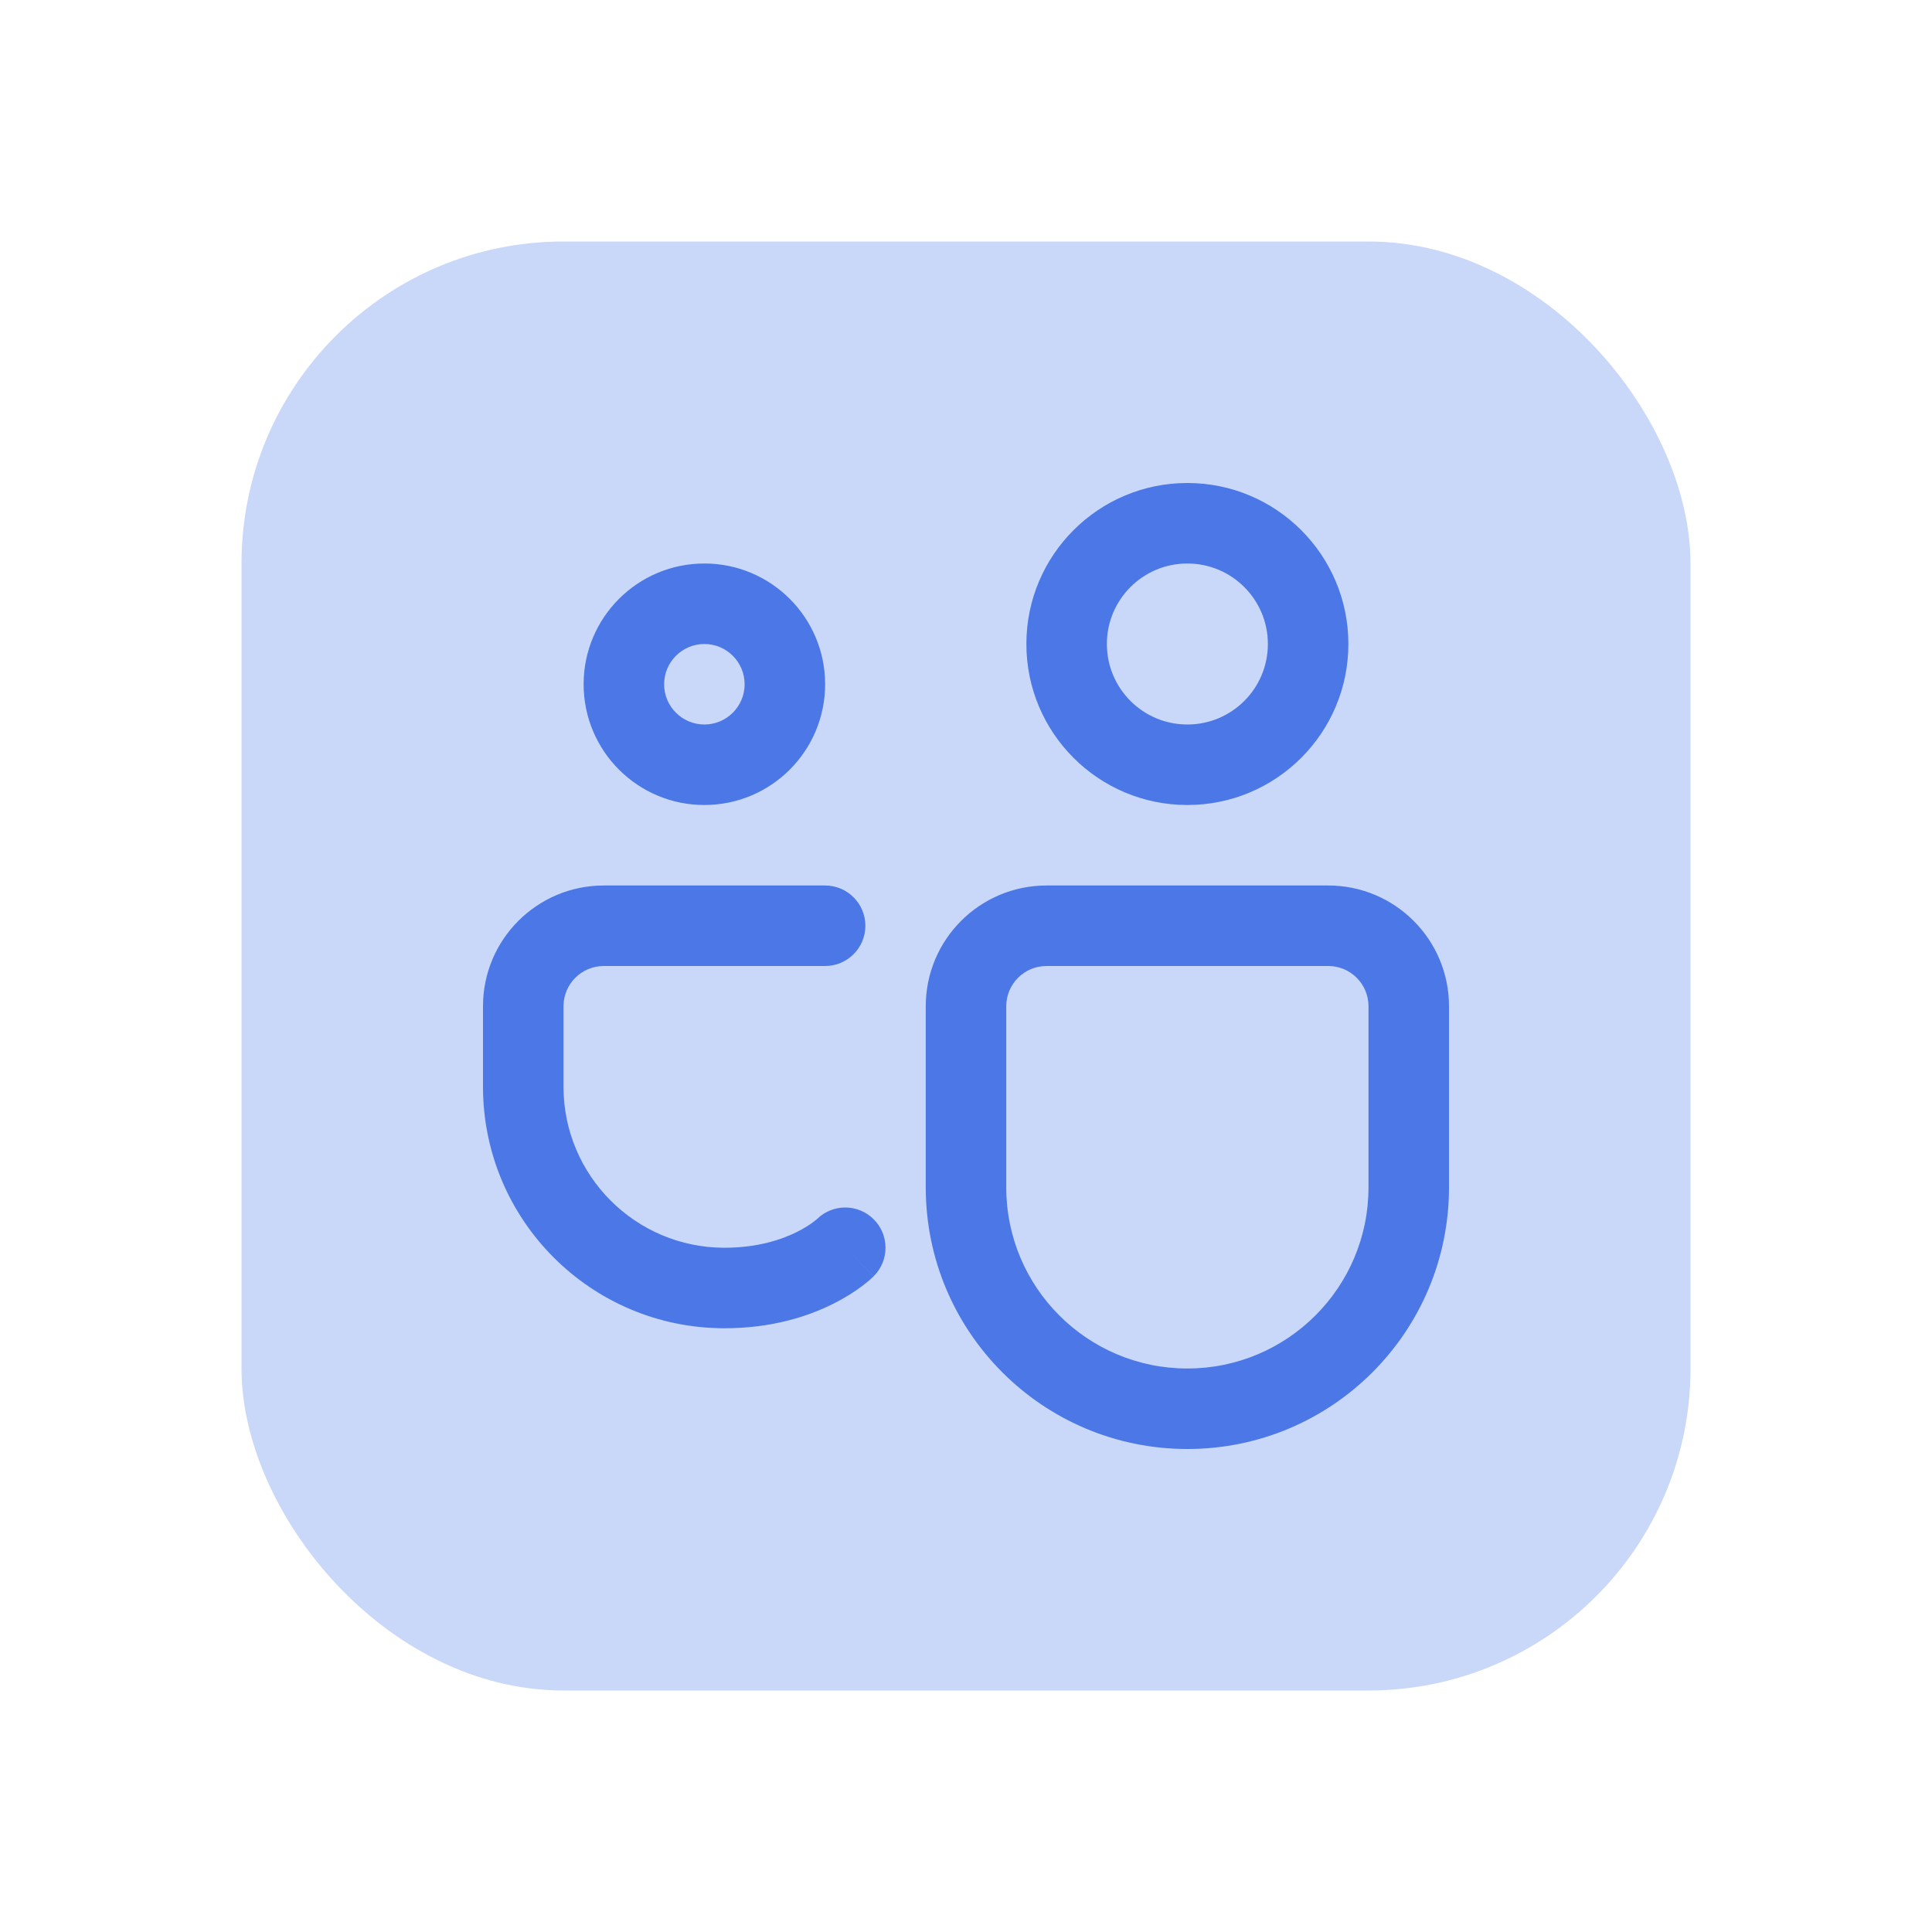
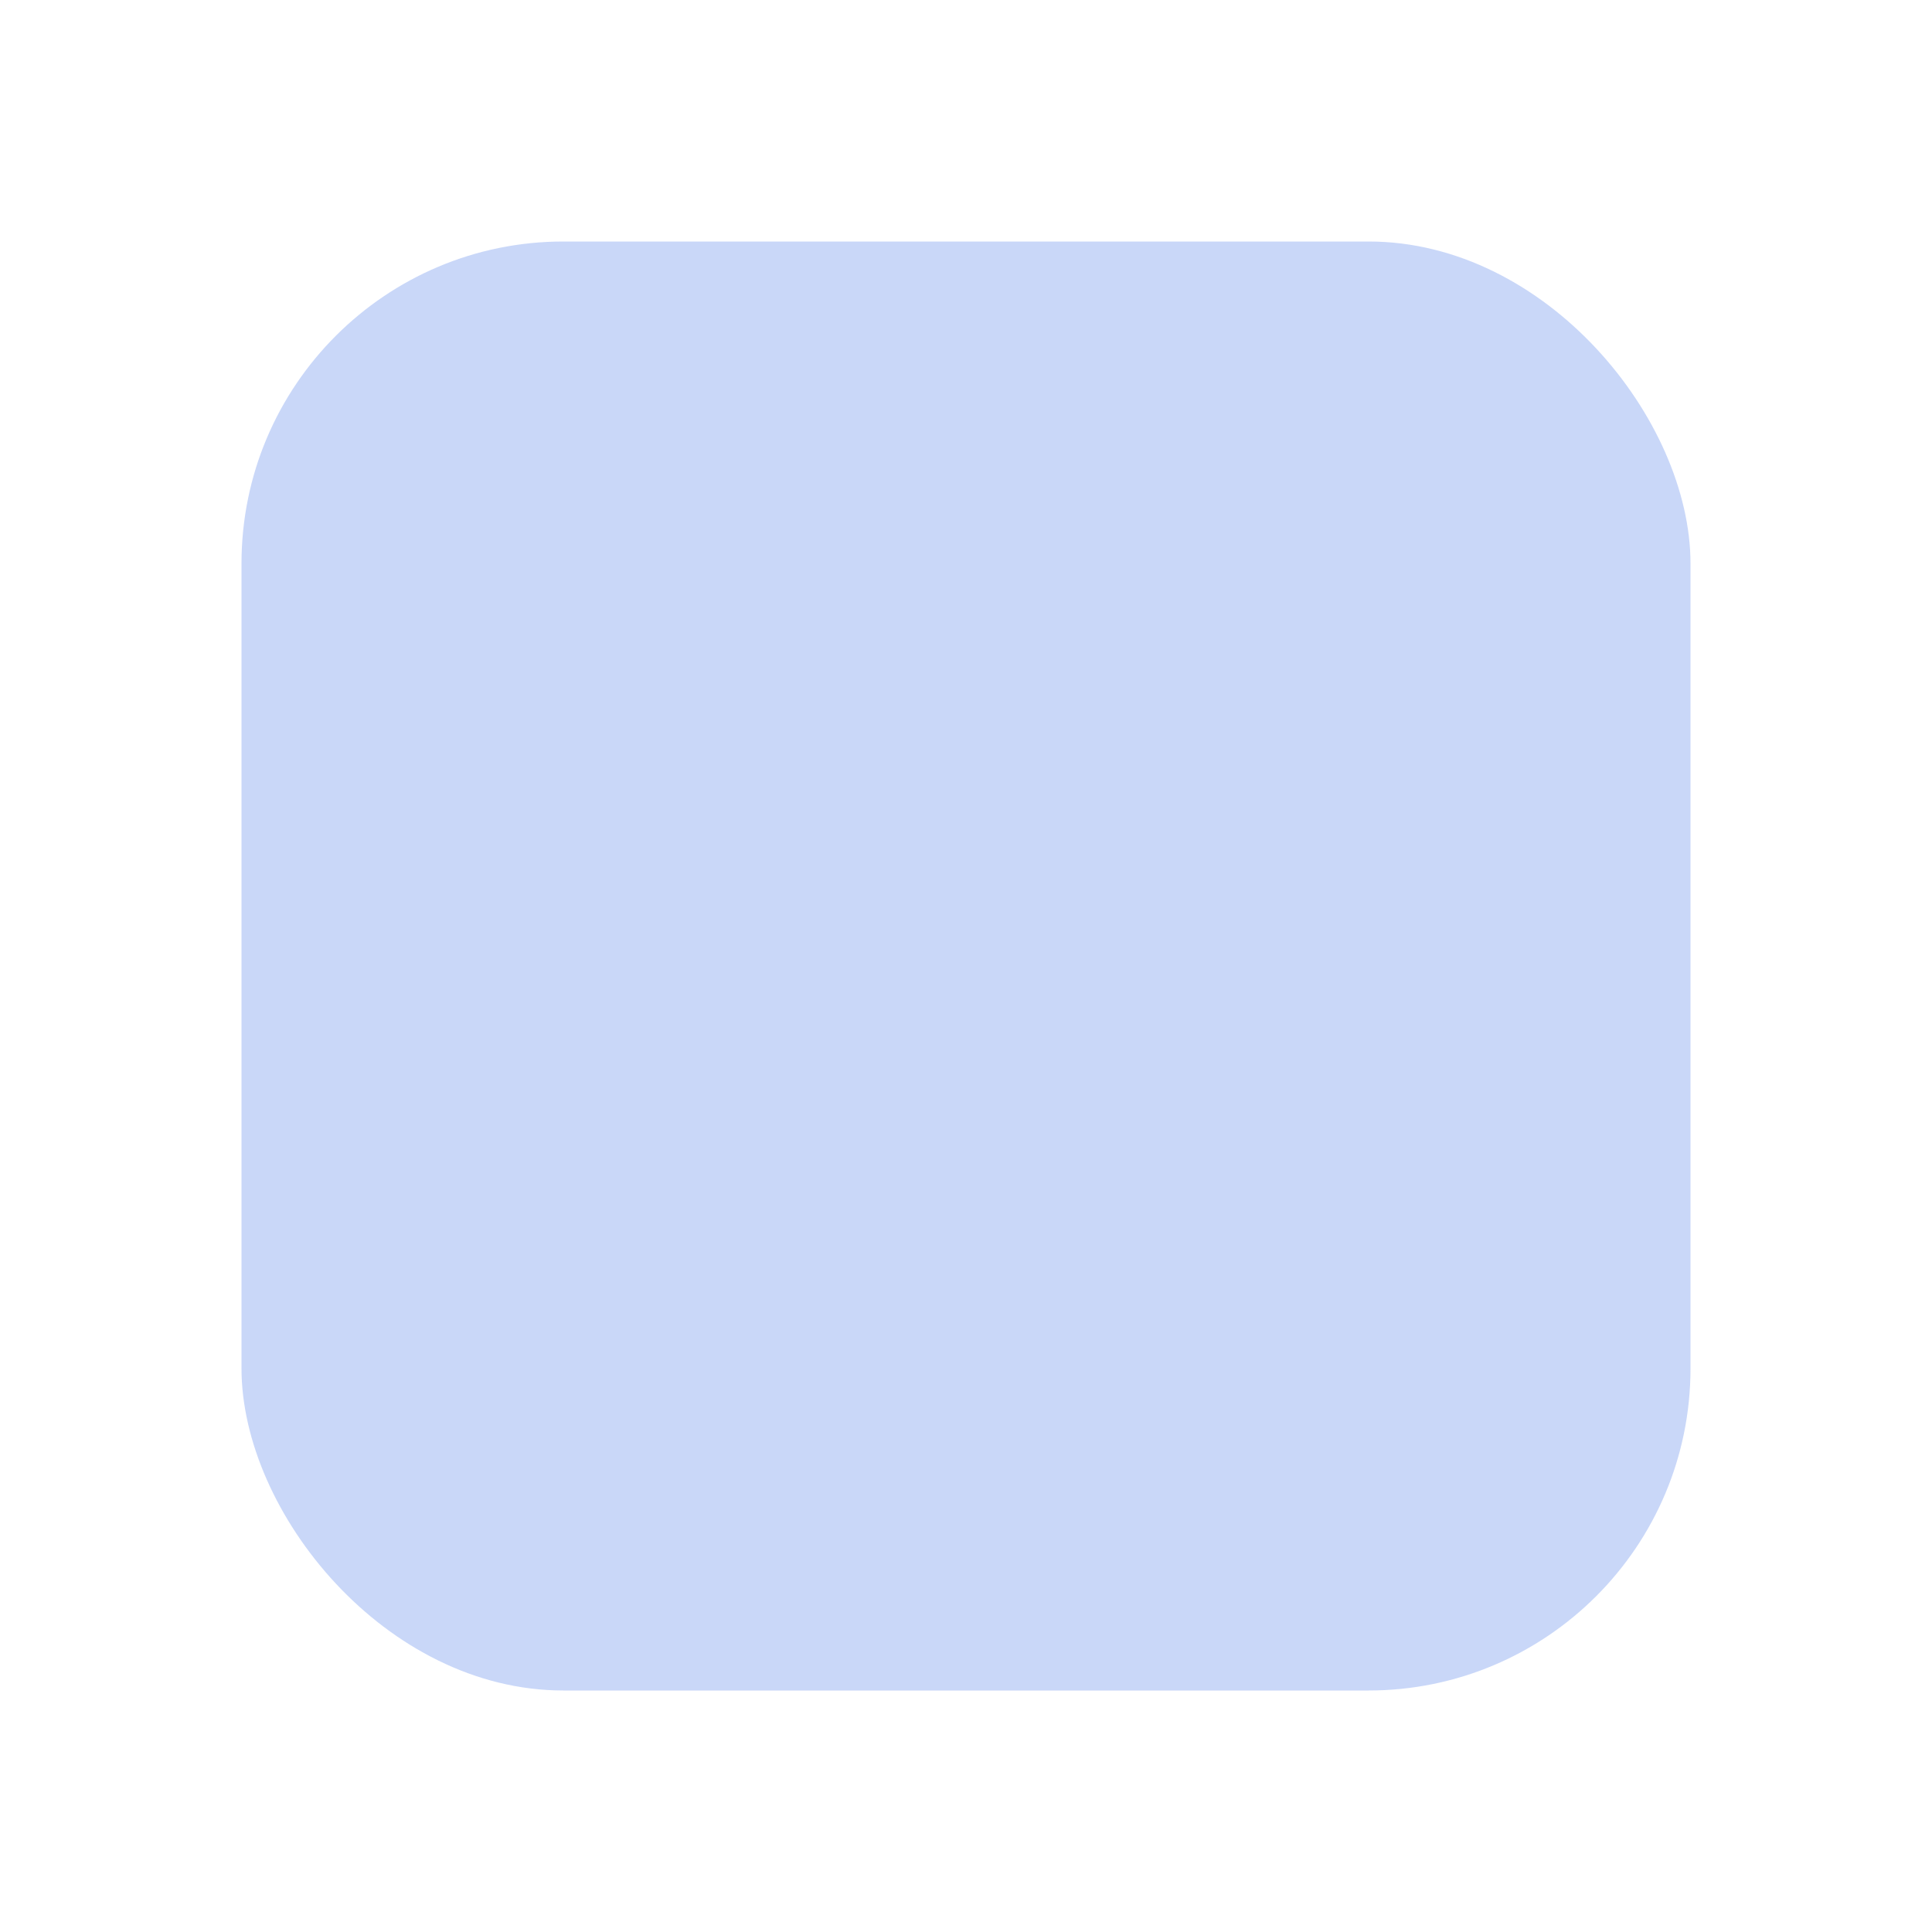
<svg xmlns="http://www.w3.org/2000/svg" width="48" height="48" viewBox="0 0 48 48" fill="none">
  <rect opacity="0.3" x="6" y="6" width="36" height="36" rx="8" fill="#4B78E6" />
-   <path fill-rule="evenodd" clip-rule="evenodd" d="M29.5 18C30.605 18 31.5 17.105 31.5 16C31.5 14.895 30.605 14 29.5 14C28.395 14 27.5 14.895 27.5 16C27.5 17.105 28.395 18 29.5 18ZM29.5 20C31.709 20 33.5 18.209 33.5 16C33.5 13.791 31.709 12 29.5 12C27.291 12 25.5 13.791 25.5 16C25.5 18.209 27.291 20 29.5 20ZM15 24C14.448 24 14 24.448 14 25V27C14 29.209 15.791 31 18 31C18.827 31 19.425 30.794 19.803 30.606C19.993 30.51 20.13 30.418 20.212 30.356C20.254 30.325 20.281 30.302 20.295 30.29L20.303 30.283C20.694 29.902 21.32 29.906 21.707 30.293C22.098 30.683 22.098 31.317 21.707 31.707L21 31C21.707 31.707 21.707 31.707 21.706 31.708L21.706 31.709L21.704 31.71L21.701 31.713L21.693 31.721L21.672 31.741C21.656 31.756 21.636 31.774 21.612 31.796C21.563 31.838 21.496 31.893 21.413 31.956C21.245 32.082 21.007 32.24 20.697 32.394C20.075 32.706 19.173 33 18 33C14.686 33 12 30.314 12 27V25C12 23.343 13.343 22 15 22H20.5C21.052 22 21.5 22.448 21.5 23C21.5 23.552 21.052 24 20.5 24H15ZM23 25C23 23.343 24.343 22 26 22H33C34.657 22 36 23.343 36 25V29.5C36 33.09 33.09 36 29.5 36C25.91 36 23 33.09 23 29.5V25ZM26 24C25.448 24 25 24.448 25 25V29.5C25 31.985 27.015 34 29.5 34C31.985 34 34 31.985 34 29.5V25C34 24.448 33.552 24 33 24H26ZM18.5 17C18.5 17.552 18.052 18 17.5 18C16.948 18 16.5 17.552 16.5 17C16.5 16.448 16.948 16 17.5 16C18.052 16 18.5 16.448 18.5 17ZM20.5 17C20.5 18.657 19.157 20 17.5 20C15.843 20 14.5 18.657 14.5 17C14.5 15.343 15.843 14 17.5 14C19.157 14 20.5 15.343 20.5 17Z" fill="#4B78E6" />
</svg>